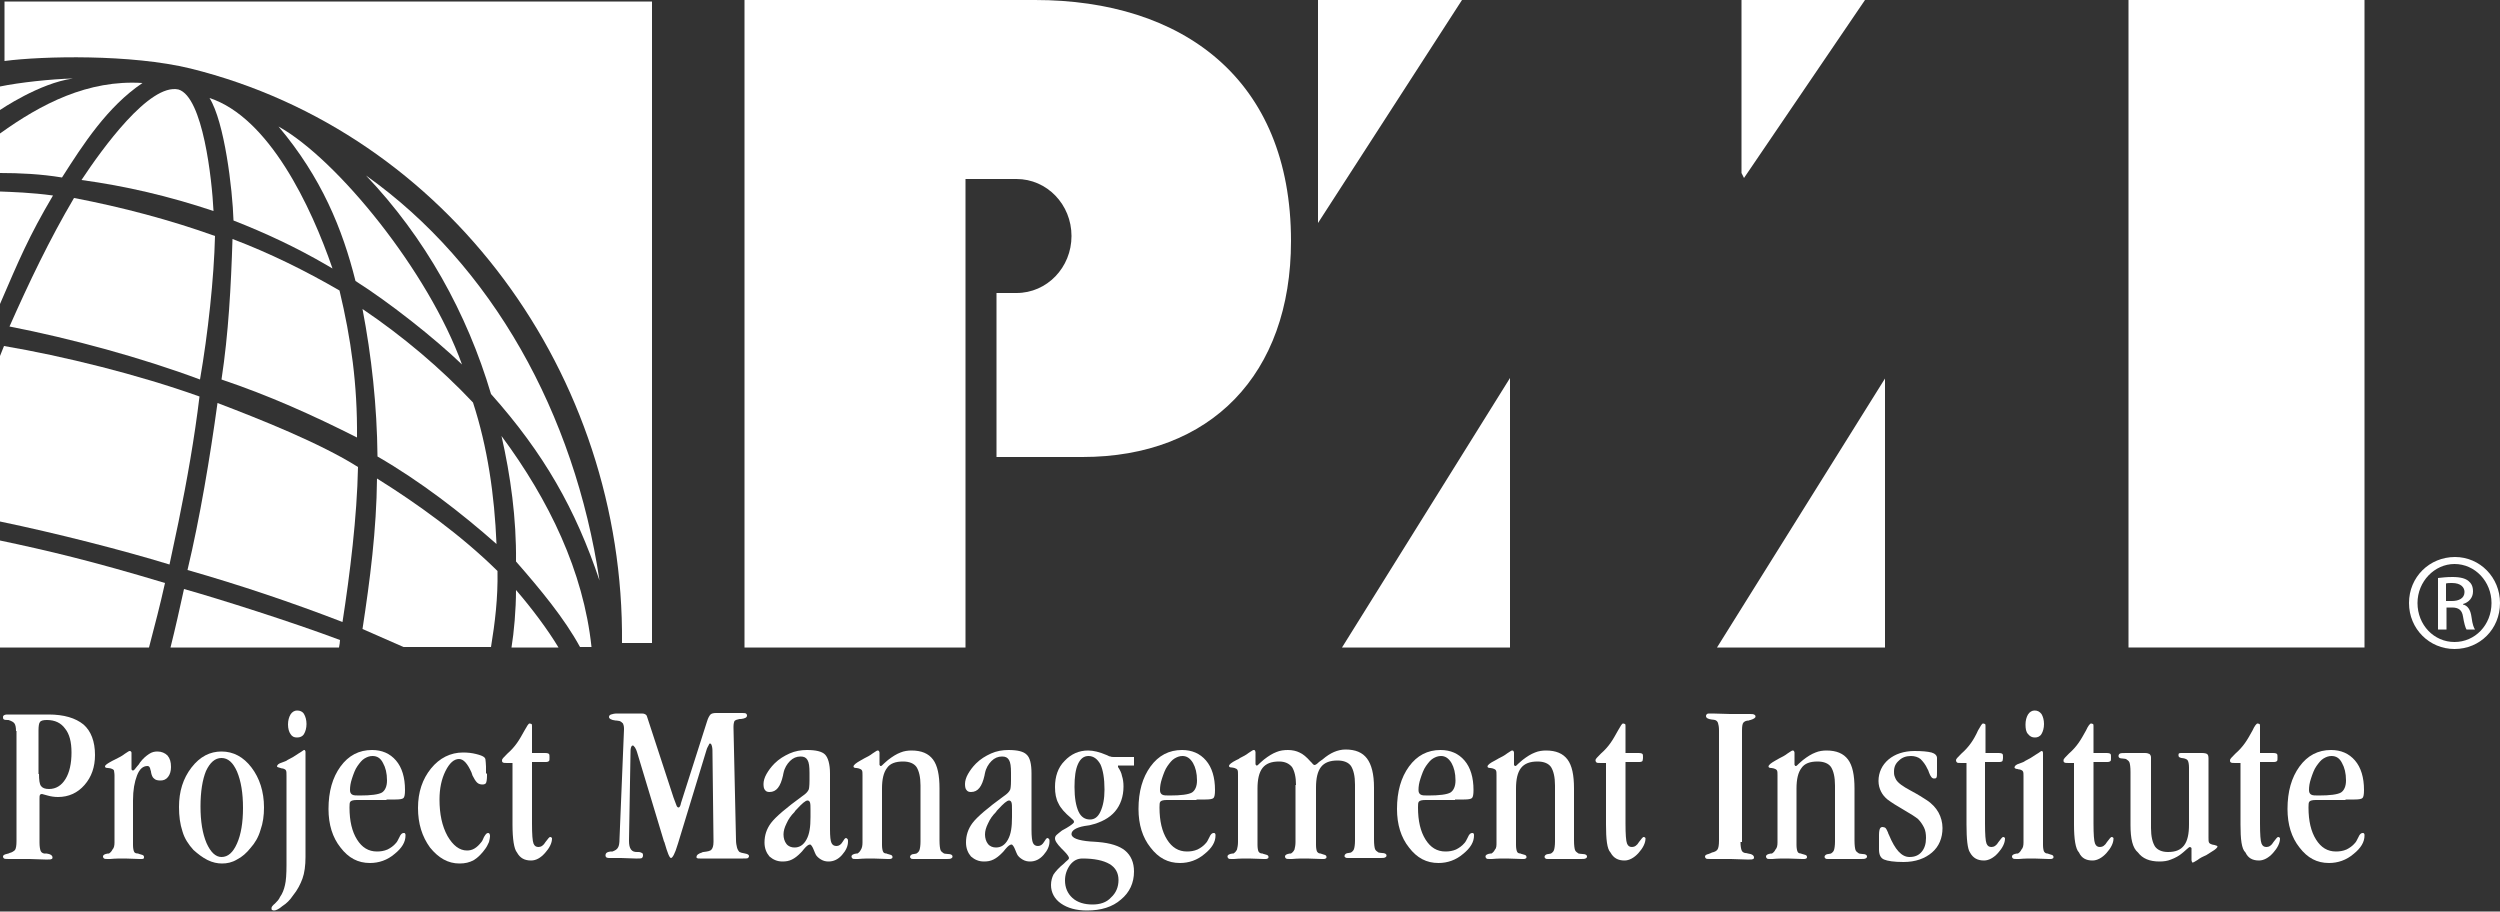
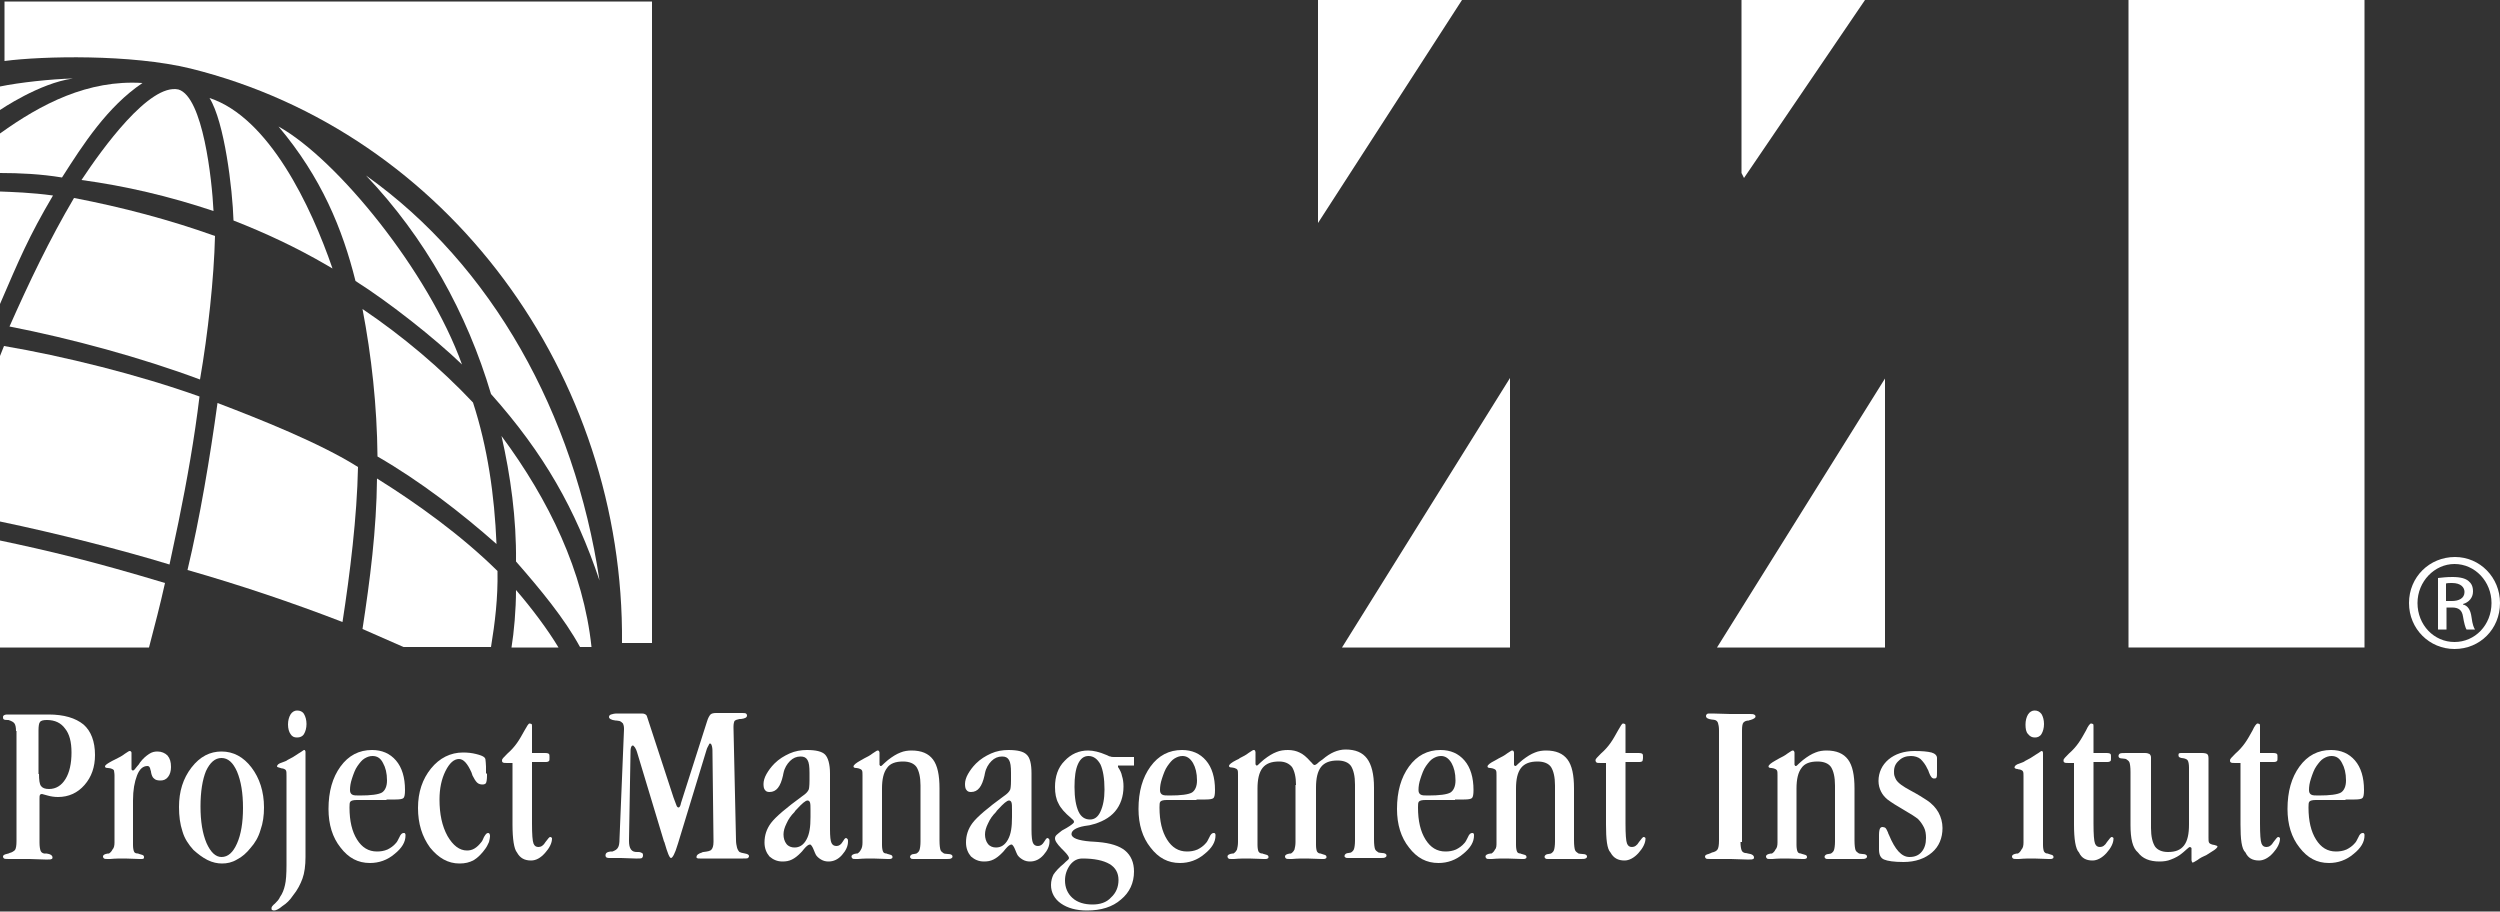
<svg xmlns="http://www.w3.org/2000/svg" version="1.1" id="Layer_1" x="0px" y="0px" viewBox="0 0 500 182.3" enable-background="new 0 0 500 182.3" xml:space="preserve">
  <rect x="0" y="0" width="500" height="182.3" fill="#333333" stroke="none" />
  <g>
    <polygon fill="#FFFFFF" points="348.8,35.6 348.3,34.6 348.3,0 373,0  " />
    <rect x="425.7" y="0" fill="#FFFFFF" width="47.2" height="129.5" />
    <polygon fill="#FFFFFF" points="263.6,44.6 263.6,0 292.4,0  " />
    <polygon fill="#FFFFFF" points="377,75.7 377,129.5 343.4,129.5  " />
    <g>
-       <path fill="#FFFFFF" d="M199.3,58.5v32.9h17.2c25.6,0,41.7-16.5,41.7-43.2C258.2,15.7,236.4,0,207,0h-58.1v129.5h44.2V35.8l10.2,0    c6.1,0,11,5.1,11,11.4c0,6.3-4.9,11.4-11,11.4H199.3z" />
      <polygon fill="#FFFFFF" points="302,75.6 302,129.5 268.4,129.5   " />
      <path fill="#FFFFFF" d="M0,17.3c3.8-0.8,10.3-1.5,14.6-1.6C7.9,16.6,0,22,0,22V17.3z" />
      <path fill="#FFFFFF" d="M0,26.7c8.2-5.9,17.6-10.8,28.5-10.1c-7,4.7-11.9,12.3-16.1,18.9C8.2,34.8,3.9,34.6,0,34.6V26.7z" />
      <path fill="#FFFFFF" d="M35.7,17.9c4.9,1.5,6.7,18,7,24.3c-9-3-17.6-5-26.4-6.2C20.4,29.8,29.9,16.6,35.7,17.9" />
      <path fill="#FFFFFF" d="M46.7,44.1c-0.2-6.3-1.8-19.7-4.8-24.5c11.9,3.9,20.3,21.6,24.6,34.1L65.3,53    C59.3,49.5,53.1,46.6,46.7,44.1" />
      <path fill="#FFFFFF" d="M71.1,56.2c6.8,4.3,15.9,11.5,21.3,16.7c-6.7-18.6-25-41.1-36.7-47.6C64.3,35.5,68.5,45.8,71.1,56.2" />
      <path fill="#FFFFFF" d="M119.9,116.1c-5-33.4-21.5-63.1-46.7-81c11.8,12.4,20.2,27.5,25,43.7C108.8,90.7,115.1,101.8,119.9,116.1" />
      <path fill="#FFFFFF" d="M10.6,39.1C5.7,47.4,3.8,52,0,60.8V38.3C2.4,38.4,6.2,38.5,10.6,39.1" />
      <path fill="#FFFFFF" d="M1.9,65.3c3.9-8.8,8-17.4,12.9-25.7c9.5,1.8,19.3,4.4,28.2,7.6c-0.2,8.4-1.4,19.5-3,28.7    C28.2,71.5,14.2,67.7,1.9,65.3" />
-       <path fill="#FFFFFF" d="M67.9,58.1c2.3,9.6,3.6,18.8,3.5,29.4c-8.9-4.5-17.6-8.4-27.1-11.6c1.4-9.2,1.9-18.6,2.2-28.1    C53.9,50.6,61,54.1,67.9,58.1" />
      <path fill="#FFFFFF" d="M94.6,80.5c2.9,8.9,4.3,18.5,4.7,28.3c-7-6.2-15.3-12.6-23.8-17.5c-0.1-10.2-1.2-20.1-3-29.5    C80.5,67.2,88.1,73.6,94.6,80.5" />
      <path fill="#FFFFFF" d="M0,71.2v33.1c11.5,2.4,24.4,5.7,33.9,8.6l1.8-8.5c1.7-8.3,3.2-16.8,4.2-25.1c-12.3-4.4-27.3-8.1-39.1-10.1    L0,71.2z" />
      <path fill="#FFFFFF" d="M43.5,80.6c8.4,3.2,20.5,8,28.1,12.8c-0.2,10-1.6,21.3-3.1,31c-10.1-3.9-20.5-7.4-31-10.4    C40,103.5,42,91.5,43.5,80.6" />
      <path fill="#FFFFFF" d="M100.3,87.2c9.5,12.8,16.4,27.1,18,42.2H116c-3.1-5.7-7.9-11.5-12.8-17.1    C103.3,103.7,102.1,95.1,100.3,87.2" />
      <path fill="#FFFFFF" d="M99.5,114.2c0.1,5.4-0.5,10.3-1.3,15.2H80.7l-8.2-3.6c1.5-9.8,2.8-19.8,2.9-30.1    C83.4,100.7,92.2,107,99.5,114.2" />
      <path fill="#FFFFFF" d="M33,116.6c-1,4.5-2,8.3-3.2,12.9H0v-21.4C9.5,110.1,18.4,112.2,33,116.6" />
-       <path fill="#FFFFFF" d="M68,128c0,0.4-0.1,1-0.2,1.5H34.1c1-4,1.8-7.6,2.7-11.7C43.9,119.8,58.4,124.4,68,128" />
      <path fill="#FFFFFF" d="M111.7,129.5h-9.4c0.5-3.1,0.9-7.5,0.9-11.5C106.4,121.7,109.6,126,111.7,129.5" />
      <path fill="#FFFFFF" d="M38.1,13.7c51.6,12.8,86.8,61.4,86.3,114.9h6l0-128.3H0.9v11.9C8.5,11.2,26.2,10.8,38.1,13.7" />
      <path fill="#FFFFFF" d="M491,111.4c5,0,9,4.1,9,9.2c0,5.2-4,9.2-9.1,9.2c-5,0-9.1-4-9.1-9.2C481.8,115.4,485.9,111.4,491,111.4    L491,111.4z M490.9,112.8c-4,0-7.4,3.5-7.4,7.8c0,4.4,3.3,7.8,7.4,7.8c4.1,0,7.4-3.4,7.4-7.8C498.3,116.3,495,112.8,490.9,112.8    L490.9,112.8z M489.2,125.9h-1.6v-10.3c0.9-0.1,1.7-0.2,2.9-0.2c1.6,0,2.6,0.3,3.2,0.8c0.6,0.5,0.9,1.1,0.9,2.1    c0,1.3-0.9,2.2-2,2.5v0.1c0.9,0.2,1.5,1,1.7,2.5c0.2,1.6,0.5,2.2,0.7,2.5h-1.7c-0.2-0.3-0.5-1.3-0.7-2.6c-0.2-1.3-0.9-1.8-2.2-1.8    h-1.1V125.9z M489.2,120.2h1.2c1.3,0,2.5-0.5,2.5-1.8c0-0.9-0.7-1.8-2.5-1.8c-0.5,0-0.9,0-1.2,0.1V120.2z" />
      <path fill="#FFFFFF" d="M3.2,146.2c0-0.7-0.1-1.2-0.3-1.5c-0.2-0.3-0.6-0.5-1.2-0.7c-0.4,0-0.7,0-0.9-0.1    c-0.2-0.1-0.2-0.3-0.2-0.5c0-0.2,0.1-0.3,0.3-0.4c0.2-0.1,0.5-0.1,0.8-0.1c0.1,0,0.5,0,0.9,0c0.5,0,0.8,0,1.1,0c0.2,0,0.9,0,2.3,0    c1.3,0,2.6,0,3.7,0c3.1,0,5.4,0.7,7,2c1.5,1.3,2.3,3.4,2.3,6.1c0,2.4-0.7,4.4-2.1,6c-1.4,1.6-3.2,2.4-5.3,2.4    c-0.7,0-1.4-0.1-2.1-0.3c-0.7-0.2-1.1-0.3-1.1-0.3c-0.2,0-0.4,0.1-0.4,0.2c-0.1,0.1-0.1,0.4-0.1,0.8v0.3v8.4    c0,0.8,0.1,1.3,0.2,1.6c0.1,0.3,0.3,0.5,0.7,0.6c0.1,0,0.3,0,0.5,0c0.8,0.1,1.2,0.4,1.2,0.8c0,0.2-0.1,0.3-0.2,0.3    c-0.1,0.1-0.4,0.1-0.7,0.1c-0.1,0-0.3,0-0.6,0c-1.1,0-2.1-0.1-3.1-0.1c-0.7,0-1.5,0-2.4,0c-0.9,0-1.5,0-1.6,0    c-0.6,0-0.9,0-1.1-0.1c-0.1-0.1-0.2-0.2-0.2-0.4c0-0.2,0.2-0.4,0.7-0.5c0.3-0.1,0.5-0.1,0.6-0.2c0.5-0.1,0.9-0.4,1.1-0.6    c0.2-0.3,0.3-0.9,0.3-1.8V146.2z M7.8,154.8c0,1.2,0.1,2,0.4,2.4c0.3,0.4,0.8,0.6,1.6,0.6c1.4,0,2.5-0.7,3.3-2    c0.8-1.3,1.2-3.1,1.2-5.3c0-2.1-0.4-3.7-1.3-4.8c-0.8-1.1-2-1.7-3.6-1.7c-0.7,0-1.2,0.1-1.4,0.4c-0.2,0.2-0.3,0.8-0.3,1.7V154.8z" />
      <path fill="#FFFFFF" d="M22.9,168.5v-13.4c0-0.5-0.1-0.8-0.1-1c-0.1-0.2-0.3-0.3-0.6-0.4c-0.1,0-0.3-0.1-0.6-0.1    c-0.4,0-0.6-0.1-0.6-0.3c0-0.3,0.5-0.6,1.4-1.1c0.4-0.2,0.6-0.3,0.8-0.4c0.6-0.3,1.2-0.6,1.7-1c0.6-0.4,0.9-0.6,1-0.6    c0.1,0,0.2,0,0.3,0.1s0.1,0.2,0.1,0.3v3.2c0,0.1,0,0.1,0.1,0.2c0.1,0.1,0.1,0.1,0.2,0.1c0.2,0,0.4-0.3,0.8-0.8    c0.3-0.3,0.5-0.6,0.6-0.8c0.6-0.8,1.2-1.3,1.8-1.7c0.6-0.4,1.1-0.5,1.7-0.5c0.8,0,1.5,0.3,2,0.8c0.5,0.6,0.7,1.3,0.7,2.3    c0,0.8-0.2,1.5-0.6,2c-0.4,0.5-0.9,0.7-1.5,0.7c-0.6,0-1-0.1-1.3-0.4c-0.3-0.2-0.5-0.7-0.6-1.3c0-0.1,0-0.2-0.1-0.4    c-0.1-0.6-0.3-0.8-0.6-0.8c-0.9,0-1.6,0.6-2.1,1.9c-0.5,1.3-0.8,2.9-0.8,5v8.9c0,0.6,0.1,1.1,0.2,1.3c0.1,0.3,0.4,0.4,0.8,0.4    c0.2,0.1,0.3,0.1,0.6,0.2c0.4,0.1,0.6,0.2,0.6,0.5c0,0.2,0,0.3-0.1,0.3c-0.1,0.1-0.2,0.1-0.5,0.1c0,0-0.1,0-0.3,0    c-0.9,0-1.9-0.1-2.9-0.1c-1,0-2,0-3,0.1c-0.2,0-0.3,0-0.4,0c-0.4,0-0.6,0-0.8-0.1c-0.1-0.1-0.2-0.2-0.2-0.4c0-0.3,0.3-0.5,1-0.6    c0.1,0,0.2,0,0.2,0c0.3-0.2,0.5-0.4,0.7-0.8C22.8,169.6,22.9,169.1,22.9,168.5" />
      <path fill="#FFFFFF" d="M35.8,161.4c0-3.1,0.8-5.7,2.5-7.9c1.7-2.2,3.7-3.2,6-3.2c2.4,0,4.4,1.1,6,3.2c1.6,2.1,2.5,4.8,2.5,8    c0,1.6-0.2,3.1-0.7,4.5c-0.4,1.4-1.1,2.6-2,3.6c-0.8,1-1.7,1.8-2.7,2.3c-1,0.6-2,0.8-3,0.8c-0.9,0-1.9-0.2-2.9-0.7    c-1-0.5-1.9-1.2-2.8-2c-1-1.1-1.8-2.3-2.2-3.7C36,164.8,35.8,163.2,35.8,161.4 M44.3,171.4c1.3,0,2.3-0.9,3.1-2.7    c0.8-1.8,1.2-4.2,1.2-7.1c0-3-0.4-5.4-1.2-7.3c-0.8-1.8-1.8-2.7-3.1-2.7c-1.3,0-2.3,0.9-3.1,2.6c-0.7,1.7-1.1,4.1-1.1,7.1    c0,3,0.4,5.4,1.2,7.3C42.1,170.4,43.1,171.4,44.3,171.4" />
      <path fill="#FFFFFF" d="M61.1,170.5v0.9c0,1.7-0.2,3.2-0.6,4.3c-0.4,1.1-1,2.3-1.9,3.4c-0.6,0.9-1.3,1.6-2.1,2.1    c-0.7,0.6-1.3,0.9-1.7,0.9c-0.2,0-0.3-0.1-0.4-0.1c-0.1-0.1-0.1-0.2-0.1-0.4c0-0.2,0.2-0.5,0.7-0.9c0.4-0.4,0.8-0.8,1-1.3    c0.5-0.7,0.8-1.5,1-2.4c0.2-0.8,0.3-2.2,0.3-4v-17.8c0-0.6,0-0.9-0.1-1.1c-0.1-0.2-0.3-0.3-0.6-0.4c-0.1,0-0.3,0-0.5-0.1    c-0.4-0.1-0.7-0.2-0.7-0.3c0-0.3,0.3-0.6,1-0.8c0.5-0.2,0.9-0.3,1.1-0.5c0.8-0.4,1.5-0.8,2.2-1.3c0.7-0.4,1-0.7,1.1-0.7    c0.1,0,0.2,0,0.2,0.1c0.1,0.1,0.1,0.2,0.1,0.4V170.5z M57.6,144.9c0-0.8,0.2-1.5,0.5-2s0.8-0.8,1.3-0.8c0.6,0,1.1,0.2,1.4,0.7    c0.3,0.5,0.5,1.2,0.5,2c0,0.8-0.2,1.5-0.5,2c-0.3,0.5-0.8,0.7-1.4,0.7c-0.6,0-1-0.2-1.3-0.7C57.8,146.4,57.6,145.7,57.6,144.9" />
      <path fill="#FFFFFF" d="M77.3,160h-5.9c-0.7,0-1.1,0.1-1.3,0.3c-0.2,0.2-0.2,0.6-0.2,1.2c0,2.7,0.5,4.8,1.5,6.4    c1,1.6,2.3,2.4,4,2.4c0.7,0,1.4-0.1,2.1-0.4c0.6-0.3,1.2-0.7,1.7-1.3c0.2-0.2,0.4-0.6,0.7-1.2c0.2-0.5,0.5-0.8,0.8-0.8    c0.2,0,0.3,0,0.3,0.1c0.1,0.1,0.1,0.2,0.1,0.4c0,1.3-0.7,2.5-2.2,3.7c-1.4,1.2-3.1,1.8-4.9,1.8c-2.4,0-4.3-1-5.9-3.1    c-1.6-2-2.4-4.6-2.4-7.7c0-3.5,0.8-6.3,2.4-8.5c1.6-2.2,3.7-3.3,6.3-3.3c2,0,3.6,0.7,4.8,2.1c1.2,1.4,1.8,3.4,1.8,5.9    c0,0.9-0.1,1.4-0.3,1.6c-0.2,0.2-0.7,0.3-1.6,0.3H77.3z M74.5,151.2c-0.6,0-1.1,0.2-1.6,0.5c-0.5,0.3-0.9,0.8-1.4,1.5    c-0.5,0.7-0.8,1.6-1.1,2.5c-0.3,0.9-0.4,1.6-0.4,2.3c0,0.4,0.1,0.7,0.4,0.9c0.3,0.2,0.8,0.2,1.5,0.2c2.3,0,3.8-0.2,4.5-0.6    c0.6-0.4,1-1.2,1-2.4c0-1.5-0.3-2.6-0.8-3.5C76.1,151.6,75.4,151.2,74.5,151.2" />
      <path fill="#FFFFFF" d="M97.4,154.7v0.4c0,0.8-0.1,1.3-0.2,1.5c-0.1,0.2-0.4,0.3-0.7,0.3c-0.4,0-0.8-0.1-1.1-0.4    c-0.3-0.3-0.6-0.8-0.9-1.4c-0.1-0.2-0.1-0.4-0.2-0.6c-0.8-1.8-1.6-2.7-2.5-2.7c-1,0-1.9,0.8-2.7,2.4c-0.8,1.6-1.2,3.5-1.2,5.7    c0,2.9,0.5,5.3,1.6,7.3c1.1,1.9,2.4,2.9,3.9,2.9c0.5,0,1-0.1,1.5-0.4c0.5-0.3,0.9-0.7,1.3-1.2c0.2-0.2,0.4-0.6,0.6-1.1    c0.3-0.5,0.5-0.8,0.8-0.8c0.2,0,0.3,0.1,0.3,0.2c0.1,0.1,0.1,0.3,0.1,0.5c0,0.3-0.1,0.6-0.2,1.1c-0.2,0.4-0.4,0.9-0.7,1.3    c-0.7,1-1.5,1.8-2.3,2.3c-0.9,0.5-1.8,0.7-2.9,0.7c-2.3,0-4.2-1.1-5.9-3.2c-1.6-2.2-2.4-4.8-2.4-7.9c0-3.2,0.9-5.8,2.6-7.9    c1.7-2.1,3.9-3.2,6.4-3.2c1,0,1.8,0.1,2.6,0.3c0.8,0.2,1.4,0.4,1.7,0.7c0.1,0.1,0.2,0.3,0.2,0.5c0,0.2,0.1,0.7,0.1,1.3V154.7z" />
      <path fill="#FFFFFF" d="M102.5,164.9v-12.3h-0.9c-0.5,0-0.9,0-1-0.1c-0.2-0.1-0.2-0.2-0.2-0.5c0-0.2,0.4-0.6,1.1-1.3    c0.8-0.7,1.4-1.4,1.9-2.1c0.5-0.7,1-1.6,1.5-2.5c0.5-0.9,0.8-1.4,1-1.4c0.2,0,0.3,0.1,0.4,0.1c0.1,0.1,0.1,0.2,0.1,0.5v0.3v5h2.6    c0.5,0,0.7,0.1,0.8,0.2c0.1,0.1,0.1,0.4,0.1,0.7c0,0.4,0,0.6-0.1,0.7c-0.1,0.1-0.3,0.2-0.6,0.2h-2.8v12.3c0,2.2,0.1,3.5,0.3,4    c0.2,0.5,0.5,0.7,1,0.7c0.5,0,1-0.3,1.4-1c0.5-0.7,0.8-1,0.9-1c0.1,0,0.2,0,0.3,0.1c0.1,0.1,0.1,0.1,0.1,0.2    c0,0.9-0.5,1.9-1.4,2.9c-0.9,1-1.8,1.5-2.8,1.5c-1.3,0-2.2-0.5-2.8-1.6C102.8,169.8,102.5,167.8,102.5,164.9" />
      <path fill="#FFFFFF" d="M124.8,145.9v-0.2c0-0.4-0.1-0.8-0.2-1c-0.2-0.2-0.4-0.4-0.7-0.5c-0.2,0-0.4-0.1-0.8-0.1    c-0.9-0.1-1.3-0.4-1.3-0.7c0-0.2,0.1-0.4,0.4-0.5c0.3-0.1,0.7-0.2,1.2-0.2h2h3c0.5,0,0.9,0.2,1,0.6v0l5.3,16.2    c0.3,0.8,0.5,1.3,0.6,1.6c0.1,0.3,0.3,0.4,0.4,0.4c0.2,0,0.4-0.3,0.5-0.9l0,0l5.2-16.3c0.2-0.7,0.5-1.2,0.7-1.4    c0.2-0.2,0.6-0.3,1.1-0.3h2h3.1c0.4,0,0.7,0,0.9,0.1c0.1,0.1,0.2,0.2,0.2,0.4c0,0.4-0.4,0.6-1.2,0.7c-0.1,0-0.2,0-0.3,0    c-0.5,0.1-0.8,0.2-1,0.4c-0.1,0.2-0.2,0.6-0.2,1.1v0.3l0.5,22.4c0,0.6,0.1,1.1,0.2,1.5c0.1,0.4,0.3,0.7,0.5,0.9    c0.2,0.1,0.5,0.2,1.1,0.3s0.8,0.3,0.8,0.5c0,0.2-0.1,0.3-0.2,0.4c-0.1,0.1-0.5,0.1-1,0.1c-0.3,0-0.9,0-1.5,0c-0.7,0-1.2,0-1.6,0    c-0.9,0-1.9,0-3.1,0c-1.2,0-1.9,0-2.2,0H140c-0.3,0-0.5,0-0.6-0.1c-0.1,0-0.1-0.1-0.1-0.2c0-0.4,0.4-0.7,1.1-0.9    c0.1-0.1,0.3-0.1,0.3-0.1c0.8-0.1,1.4-0.2,1.6-0.5c0.2-0.2,0.4-0.7,0.4-1.5v-0.3l-0.2-17.1c0-0.8,0-1.3-0.1-1.7    c-0.1-0.4-0.2-0.6-0.4-0.6c-0.1,0-0.2,0.1-0.3,0.4c-0.1,0.2-0.3,0.5-0.4,0.9l-5.7,18.7l-0.1,0.3c-0.5,1.7-1,2.6-1.3,2.6    c-0.3,0-0.7-1-1.3-3.1c0-0.1-0.1-0.2-0.1-0.2l-5.4-17.9c-0.1-0.3-0.2-0.6-0.4-0.9c-0.2-0.2-0.3-0.4-0.4-0.4    c-0.2,0-0.3,0.1-0.4,0.4c-0.1,0.3-0.1,0.7-0.1,1.2l-0.3,17.3v0.2c0,0.7,0.1,1.3,0.4,1.7c0.3,0.4,0.7,0.5,1.2,0.5h0.3    c0.3,0,0.5,0.1,0.7,0.2c0.2,0.1,0.2,0.3,0.2,0.5c0,0.2-0.1,0.4-0.2,0.5c-0.2,0.1-0.5,0.1-0.9,0.1c-0.1,0-0.2,0-0.4,0    c-1,0-2-0.1-2.9-0.1c-0.4,0-0.9,0-1.4,0c-0.5,0-0.8,0-0.9,0c-0.2,0-0.4,0-0.6-0.1c-0.1-0.1-0.2-0.2-0.2-0.4c0-0.5,0.3-0.7,1-0.8    c0.2,0,0.3,0,0.4,0c0.5-0.2,0.9-0.4,1.1-0.8c0.2-0.3,0.3-0.9,0.3-1.7L124.8,145.9z" />
      <path fill="#FFFFFF" d="M161.9,156.1v-1.5c0-1.3-0.1-2.1-0.4-2.6c-0.3-0.5-0.7-0.7-1.4-0.7c-0.8,0-1.5,0.3-2.1,0.9    c-0.6,0.6-1.1,1.4-1.3,2.4c0,0.1-0.1,0.3-0.1,0.5c-0.5,2.2-1.3,3.3-2.7,3.3c-0.4,0-0.7-0.1-0.9-0.4c-0.2-0.2-0.3-0.6-0.3-1.2    c0-0.6,0.2-1.3,0.6-2c0.4-0.7,0.9-1.4,1.6-2.1c0.9-0.9,1.9-1.5,3-2c1.1-0.5,2.3-0.7,3.5-0.7c1.8,0,3,0.3,3.6,0.9s1,1.9,1,3.8v11.2    c0,1.4,0.1,2.3,0.3,2.7c0.2,0.4,0.5,0.6,1,0.6c0.5,0,0.9-0.3,1.2-0.8c0.3-0.5,0.5-0.8,0.7-0.8c0.1,0,0.2,0.1,0.3,0.2    c0.1,0.1,0.1,0.3,0.1,0.5c0,0.9-0.4,1.8-1.2,2.7c-0.8,0.9-1.7,1.3-2.7,1.3c-0.5,0-1-0.1-1.5-0.4c-0.5-0.3-0.8-0.6-1-0.9    c-0.1-0.2-0.3-0.6-0.4-0.9c-0.3-0.8-0.6-1.2-0.8-1.2c-0.3,0-0.7,0.3-1.2,0.9c-0.3,0.4-0.5,0.6-0.7,0.8c-0.6,0.6-1.1,1-1.7,1.3    c-0.6,0.3-1.2,0.4-1.9,0.4c-1.1,0-1.9-0.4-2.6-1c-0.6-0.7-1-1.6-1-2.8c0-1.4,0.4-2.7,1.3-3.9c0.9-1.2,3-3,6.3-5.4    c0.6-0.4,1-0.8,1.2-1.2C161.8,157.9,161.9,157.2,161.9,156.1 M162.1,162.1c0-0.8,0-1.3-0.1-1.6c-0.1-0.3-0.3-0.4-0.5-0.4    c-0.4,0-1.1,0.6-2.2,1.8c-0.2,0.2-0.3,0.3-0.4,0.5c-0.7,0.7-1.2,1.4-1.6,2.3c-0.4,0.8-0.6,1.5-0.6,2.2c0,0.7,0.2,1.4,0.6,1.9    c0.4,0.5,1,0.7,1.6,0.7c1,0,1.8-0.5,2.4-1.6c0.6-1.1,0.8-2.5,0.8-4.5V162.1z" />
      <path fill="#FFFFFF" d="M172.5,168.5v-13.4c0-0.5,0-0.8-0.1-1c-0.1-0.2-0.3-0.3-0.6-0.4c-0.1,0-0.3-0.1-0.5-0.1    c-0.4,0-0.6-0.1-0.6-0.3c0-0.3,0.5-0.7,1.4-1.2c0.3-0.2,0.6-0.3,0.7-0.4c0.6-0.3,1.2-0.6,1.7-1c0.6-0.4,0.9-0.6,1-0.6    c0.1,0,0.2,0,0.3,0.1c0,0.1,0.1,0.2,0.1,0.3v1.8c0,0.1,0,0.3,0,0.4c0,0.1,0,0.2,0,0.2c0,0.1,0,0.1,0.1,0.2c0,0.1,0.1,0.1,0.2,0.1    c0.1,0,0.3-0.2,0.6-0.5c0.3-0.3,0.6-0.5,0.8-0.7c0.9-0.7,1.7-1.2,2.5-1.5c0.7-0.3,1.5-0.4,2.2-0.4c2,0,3.4,0.6,4.3,1.8    c0.9,1.2,1.3,3.1,1.3,5.8v10.4c0,1,0.1,1.6,0.2,1.9c0.1,0.3,0.4,0.5,0.7,0.7c0.1,0,0.4,0.1,0.8,0.1c0.6,0,0.9,0.2,0.9,0.5    c0,0.2-0.1,0.3-0.3,0.4c-0.2,0.1-0.5,0.1-1,0.1h-0.5c-0.2,0-0.6,0-1.1,0c-0.6,0-1,0-1.4,0c-0.3,0-0.6,0-1,0c-0.4,0-0.6,0-0.7,0    c-0.1,0-0.3,0-0.7,0c-0.4,0-0.7,0-1,0c-0.3,0-0.5,0-0.6-0.1c-0.1-0.1-0.2-0.2-0.2-0.3c0-0.3,0.3-0.6,0.8-0.6    c0.2,0,0.4-0.1,0.5-0.1c0.3-0.2,0.5-0.4,0.6-0.7c0.1-0.3,0.2-0.9,0.2-1.7v-11.2c0-1.7-0.3-2.9-0.8-3.7c-0.5-0.7-1.4-1.1-2.7-1.1    c-1.5,0-2.6,0.4-3.2,1.3c-0.7,0.9-1,2.3-1,4.1V169c0,0.6,0.1,1.1,0.2,1.3c0.1,0.3,0.4,0.4,0.7,0.4c0.1,0.1,0.4,0.1,0.6,0.2    c0.4,0.1,0.6,0.2,0.6,0.5c0,0.2-0.1,0.3-0.2,0.3c-0.1,0.1-0.3,0.1-0.5,0.1c0,0-0.1,0-0.3,0c-0.9,0-1.9-0.1-2.9-0.1c-1,0-2,0-3,0.1    c-0.2,0-0.3,0-0.4,0c-0.4,0-0.6,0-0.7-0.1c-0.1-0.1-0.2-0.2-0.2-0.4c0-0.3,0.3-0.5,1-0.6c0.1,0,0.2,0,0.2,0    c0.3-0.2,0.5-0.4,0.7-0.8C172.4,169.6,172.5,169.1,172.5,168.5" />
      <path fill="#FFFFFF" d="M202.2,156.1v-1.5c0-1.3-0.1-2.1-0.4-2.6c-0.3-0.5-0.7-0.7-1.4-0.7c-0.8,0-1.5,0.3-2.1,0.9    c-0.6,0.6-1.1,1.4-1.3,2.4c0,0.1-0.1,0.3-0.1,0.5c-0.5,2.2-1.3,3.3-2.7,3.3c-0.4,0-0.7-0.1-0.9-0.4c-0.2-0.2-0.3-0.6-0.3-1.2    c0-0.6,0.2-1.3,0.6-2c0.4-0.7,0.9-1.4,1.6-2.1c0.9-0.9,1.9-1.5,3-2c1.1-0.5,2.3-0.7,3.5-0.7c1.8,0,3,0.3,3.6,0.9    c0.7,0.6,1,1.9,1,3.8v11.2c0,1.4,0.1,2.3,0.3,2.7c0.2,0.4,0.5,0.6,1,0.6c0.5,0,0.9-0.3,1.2-0.8c0.3-0.5,0.5-0.8,0.7-0.8    c0.1,0,0.2,0.1,0.3,0.2c0.1,0.1,0.1,0.3,0.1,0.5c0,0.9-0.4,1.8-1.2,2.7c-0.8,0.9-1.7,1.3-2.7,1.3c-0.5,0-1-0.1-1.5-0.4    c-0.5-0.3-0.8-0.6-1-0.9c-0.1-0.2-0.3-0.6-0.4-0.9c-0.3-0.8-0.6-1.2-0.8-1.2c-0.3,0-0.7,0.3-1.2,0.9c-0.3,0.4-0.5,0.6-0.7,0.8    c-0.6,0.6-1.1,1-1.7,1.3c-0.6,0.3-1.2,0.4-1.9,0.4c-1.1,0-1.9-0.4-2.6-1c-0.6-0.7-1-1.6-1-2.8c0-1.4,0.4-2.7,1.3-3.9    c0.9-1.2,3-3,6.3-5.4c0.6-0.4,1-0.8,1.2-1.2C202.1,157.9,202.2,157.2,202.2,156.1 M202.4,162.1c0-0.8,0-1.3-0.1-1.6    c-0.1-0.3-0.3-0.4-0.5-0.4c-0.4,0-1.1,0.6-2.2,1.8c-0.2,0.2-0.3,0.3-0.4,0.5c-0.7,0.7-1.2,1.4-1.6,2.3c-0.4,0.8-0.6,1.5-0.6,2.2    c0,0.7,0.2,1.4,0.6,1.9c0.4,0.5,1,0.7,1.6,0.7c1,0,1.8-0.5,2.4-1.6c0.6-1.1,0.8-2.5,0.8-4.5V162.1z" />
      <path fill="#FFFFFF" d="M223.6,153.4c0.4,0.6,0.7,1.2,0.8,1.8c0.2,0.6,0.3,1.3,0.3,2.1c0,2-0.6,3.7-1.7,5    c-1.1,1.3-2.8,2.2-4.9,2.7c-0.3,0.1-0.7,0.1-1.2,0.2c-1.7,0.3-2.6,0.9-2.6,1.6c0,0.8,1.3,1.3,3.8,1.5c0.6,0,1.1,0.1,1.5,0.1    c2.5,0.2,4.3,0.8,5.4,1.7c1.2,1,1.8,2.4,1.8,4.2c0,2.3-0.9,4.2-2.6,5.6c-1.7,1.5-4,2.2-6.8,2.2c-2.2,0-3.9-0.5-5.2-1.4    c-1.3-0.9-2-2.2-2-3.7c0-0.8,0.2-1.5,0.5-2.1c0.4-0.6,1.1-1.4,2.1-2.2c0.1-0.1,0.2-0.2,0.3-0.3c0.5-0.4,0.7-0.6,0.7-0.8    c0-0.2-0.3-0.7-1-1.4c-0.2-0.2-0.4-0.4-0.5-0.5c-0.5-0.5-0.8-0.9-1-1.2c-0.2-0.3-0.3-0.6-0.3-0.8c0-0.3,0.1-0.5,0.3-0.7    c0.2-0.2,0.6-0.5,1.1-0.9c0.2-0.1,0.5-0.3,0.9-0.5c1-0.6,1.5-1,1.5-1.2c0-0.2-0.1-0.4-0.4-0.6c-0.1-0.1-0.1-0.1-0.2-0.2    c-1.2-1-2.1-2-2.5-2.9c-0.5-0.9-0.7-2-0.7-3.3c0-2.1,0.6-3.9,1.9-5.2c1.3-1.4,2.9-2.1,4.7-2.1c1.1,0,2.3,0.3,3.7,0.9    c0.4,0.2,0.6,0.3,0.8,0.3c0.2,0.1,0.4,0.1,0.8,0.1c0.3,0,1,0,2,0h1.9v1.7H223.6z M213,176.1c0,1.4,0.5,2.6,1.5,3.5    c1,0.9,2.4,1.3,4,1.3c1.5,0,2.8-0.4,3.7-1.4c1-0.9,1.5-2.1,1.5-3.5c0-1.4-0.6-2.5-1.8-3.2c-1.2-0.7-3-1.1-5.4-1.1    c-1,0-1.8,0.4-2.5,1.3C213.3,174,213,175,213,176.1 M217.7,151.2c-0.9,0-1.6,0.5-2.1,1.6c-0.5,1.1-0.7,2.6-0.7,4.6    c0,2.2,0.3,3.8,0.8,4.9c0.5,1.1,1.3,1.6,2.3,1.6c0.9,0,1.6-0.5,2.1-1.6c0.5-1.1,0.8-2.5,0.8-4.4c0-2.2-0.3-3.9-0.8-5    C219.5,151.8,218.7,151.2,217.7,151.2" />
      <path fill="#FFFFFF" d="M239.3,160h-5.9c-0.7,0-1.1,0.1-1.3,0.3c-0.2,0.2-0.2,0.6-0.2,1.2c0,2.7,0.5,4.8,1.5,6.4    c1,1.6,2.3,2.4,4,2.4c0.7,0,1.4-0.1,2.1-0.4c0.6-0.3,1.2-0.7,1.7-1.3c0.2-0.2,0.4-0.6,0.7-1.2c0.2-0.5,0.5-0.8,0.8-0.8    c0.1,0,0.3,0,0.3,0.1c0.1,0.1,0.1,0.2,0.1,0.4c0,1.3-0.7,2.5-2.2,3.7c-1.4,1.2-3.1,1.8-4.9,1.8c-2.4,0-4.3-1-5.9-3.1    c-1.6-2-2.4-4.6-2.4-7.7c0-3.5,0.8-6.3,2.4-8.5c1.6-2.2,3.7-3.3,6.3-3.3c2,0,3.6,0.7,4.8,2.1c1.2,1.4,1.8,3.4,1.8,5.9    c0,0.9-0.1,1.4-0.3,1.6c-0.2,0.2-0.7,0.3-1.6,0.3H239.3z M236.5,151.2c-0.6,0-1.1,0.2-1.6,0.5c-0.5,0.3-0.9,0.8-1.4,1.5    c-0.5,0.7-0.8,1.6-1.1,2.5c-0.3,0.9-0.4,1.6-0.4,2.3c0,0.4,0.1,0.7,0.4,0.9c0.3,0.2,0.8,0.2,1.5,0.2c2.3,0,3.8-0.2,4.5-0.6    c0.6-0.4,1-1.2,1-2.4c0-1.5-0.3-2.6-0.8-3.5C238,151.6,237.3,151.2,236.5,151.2" />
      <path fill="#FFFFFF" d="M259.2,157c0-1.6-0.3-2.8-0.8-3.6c-0.6-0.7-1.4-1.1-2.6-1.1c-1.5,0-2.6,0.4-3.3,1.3c-0.7,0.9-1,2.3-1,4.1    V169c0,0.6,0.1,1.1,0.2,1.3c0.2,0.3,0.4,0.4,0.8,0.4c0.1,0.1,0.4,0.1,0.6,0.2c0.4,0.1,0.6,0.2,0.6,0.5c0,0.2-0.1,0.3-0.2,0.3    c-0.1,0.1-0.3,0.1-0.5,0.1c0,0-0.1,0-0.3,0c-0.9,0-1.9-0.1-2.9-0.1c-1,0-2,0-3,0.1c-0.2,0-0.3,0-0.4,0c-0.4,0-0.6,0-0.7-0.1    c-0.1-0.1-0.2-0.2-0.2-0.4c0-0.3,0.3-0.5,1-0.6c0.1,0,0.2,0,0.2,0c0.3-0.2,0.5-0.4,0.7-0.8c0.1-0.4,0.2-0.9,0.2-1.5v-13.4    c0-0.5,0-0.8-0.1-1c-0.1-0.2-0.3-0.3-0.6-0.4c-0.1,0-0.3-0.1-0.5-0.1c-0.4,0-0.6-0.1-0.6-0.3c0-0.3,0.5-0.7,1.5-1.2    c0.3-0.1,0.6-0.3,0.7-0.4c0.6-0.3,1.2-0.6,1.7-1c0.6-0.4,0.9-0.6,1-0.6c0.2,0,0.2,0,0.3,0.1c0,0.1,0.1,0.2,0.1,0.3v1.8    c0,0.1,0,0.3,0,0.4c0,0.1,0,0.2,0,0.2c0,0.1,0,0.1,0.1,0.2c0,0.1,0.1,0.1,0.2,0.1c0.1,0,0.3-0.2,0.6-0.5c0.3-0.3,0.6-0.5,0.8-0.7    c0.9-0.7,1.7-1.2,2.5-1.5c0.7-0.3,1.5-0.4,2.3-0.4c0.9,0,1.7,0.2,2.3,0.5c0.7,0.3,1.4,0.9,2.2,1.8c0,0,0.1,0.1,0.3,0.3    c0.2,0.3,0.4,0.4,0.5,0.4c0.2,0,0.5-0.2,0.9-0.6c0.3-0.2,0.5-0.4,0.7-0.5c0.8-0.7,1.6-1.2,2.3-1.5c0.7-0.3,1.5-0.5,2.3-0.5    c2,0,3.4,0.6,4.3,1.8c0.9,1.2,1.4,3.1,1.4,5.8v10.4c0,1,0.1,1.6,0.2,1.9c0.1,0.3,0.4,0.5,0.7,0.7c0.1,0,0.4,0.1,0.7,0.1    c0.6,0,0.9,0.2,0.9,0.5c0,0.2-0.1,0.3-0.3,0.4c-0.2,0.1-0.5,0.1-1,0.1h-0.5c-0.2,0-0.6,0-1.1,0c-0.6,0-1,0-1.4,0c-0.3,0-0.6,0-1,0    c-0.4,0-0.6,0-0.7,0h-1.6c-0.3,0-0.5,0-0.6-0.1c-0.1-0.1-0.2-0.1-0.2-0.3c0-0.3,0.3-0.6,0.8-0.6c0.2,0,0.4-0.1,0.5-0.1    c0.3-0.2,0.5-0.4,0.6-0.7c0.1-0.3,0.2-0.9,0.2-1.7v-11.2c0-1.7-0.3-2.9-0.8-3.7c-0.5-0.7-1.4-1.1-2.7-1.1c-1.5,0-2.6,0.4-3.3,1.3    c-0.7,0.9-1,2.3-1,4.1V169c0,0.6,0.1,1.1,0.2,1.3c0.2,0.3,0.4,0.4,0.7,0.4c0.2,0.1,0.4,0.1,0.6,0.2c0.4,0.1,0.6,0.2,0.6,0.5    c0,0.2-0.1,0.3-0.2,0.3c-0.1,0.1-0.3,0.1-0.5,0.1c0,0-0.1,0-0.3,0c-0.9,0-1.9-0.1-2.9-0.1c-1,0-2,0-3,0.1c-0.2,0-0.3,0-0.4,0    c-0.4,0-0.6,0-0.8-0.1c-0.1-0.1-0.2-0.2-0.2-0.4c0-0.3,0.3-0.5,1-0.6c0.1,0,0.2,0,0.2,0c0.3-0.2,0.5-0.4,0.7-0.8    c0.1-0.4,0.2-0.9,0.2-1.5V157z" />
      <path fill="#FFFFFF" d="M291,160h-5.9c-0.7,0-1.1,0.1-1.3,0.3c-0.2,0.2-0.2,0.6-0.2,1.2c0,2.7,0.5,4.8,1.5,6.4    c1,1.6,2.3,2.4,4,2.4c0.7,0,1.4-0.1,2.1-0.4c0.6-0.3,1.2-0.7,1.7-1.3c0.2-0.2,0.4-0.6,0.7-1.2c0.2-0.5,0.5-0.8,0.8-0.8    c0.1,0,0.3,0,0.3,0.1c0.1,0.1,0.1,0.2,0.1,0.4c0,1.3-0.7,2.5-2.2,3.7c-1.4,1.2-3.1,1.8-4.9,1.8c-2.4,0-4.3-1-5.9-3.1    c-1.6-2-2.4-4.6-2.4-7.7c0-3.5,0.8-6.3,2.4-8.5c1.6-2.2,3.7-3.3,6.3-3.3c2,0,3.6,0.7,4.8,2.1c1.2,1.4,1.8,3.4,1.8,5.9    c0,0.9-0.1,1.4-0.3,1.6c-0.2,0.2-0.7,0.3-1.6,0.3H291z M288.2,151.2c-0.6,0-1.1,0.2-1.6,0.5c-0.5,0.3-0.9,0.8-1.4,1.5    c-0.5,0.7-0.8,1.6-1.1,2.5c-0.3,0.9-0.4,1.6-0.4,2.3c0,0.4,0.1,0.7,0.4,0.9c0.3,0.2,0.8,0.2,1.5,0.2c2.3,0,3.8-0.2,4.5-0.6    c0.6-0.4,1-1.2,1-2.4c0-1.5-0.3-2.6-0.8-3.5C289.7,151.6,289,151.2,288.2,151.2" />
      <path fill="#FFFFFF" d="M299.3,168.5v-13.4c0-0.5,0-0.8-0.1-1c-0.1-0.2-0.3-0.3-0.6-0.4c-0.1,0-0.3-0.1-0.5-0.1    c-0.4,0-0.6-0.1-0.6-0.3c0-0.3,0.5-0.7,1.5-1.2c0.3-0.2,0.6-0.3,0.7-0.4c0.6-0.3,1.2-0.6,1.7-1c0.6-0.4,0.9-0.6,1-0.6    c0.1,0,0.2,0,0.3,0.1c0,0.1,0.1,0.2,0.1,0.3v1.8c0,0.1,0,0.3,0,0.4c0,0.1,0,0.2,0,0.2c0,0.1,0,0.1,0.1,0.2c0,0.1,0.1,0.1,0.2,0.1    c0.1,0,0.3-0.2,0.6-0.5c0.3-0.3,0.6-0.5,0.8-0.7c0.9-0.7,1.7-1.2,2.5-1.5c0.7-0.3,1.5-0.4,2.2-0.4c2,0,3.4,0.6,4.3,1.8    c0.9,1.2,1.3,3.1,1.3,5.8v10.4c0,1,0.1,1.6,0.2,1.9c0.1,0.3,0.4,0.5,0.7,0.7c0.1,0,0.4,0.1,0.8,0.1c0.6,0,0.9,0.2,0.9,0.5    c0,0.2-0.1,0.3-0.3,0.4c-0.2,0.1-0.5,0.1-1,0.1h-0.5c-0.2,0-0.6,0-1.1,0c-0.6,0-1,0-1.4,0c-0.3,0-0.6,0-1,0c-0.4,0-0.6,0-0.7,0    c-0.1,0-0.3,0-0.7,0c-0.4,0-0.7,0-1,0c-0.3,0-0.5,0-0.6-0.1c-0.1-0.1-0.2-0.2-0.2-0.3c0-0.3,0.3-0.6,0.8-0.6    c0.2,0,0.4-0.1,0.5-0.1c0.3-0.2,0.5-0.4,0.6-0.7c0.1-0.3,0.2-0.9,0.2-1.7v-11.2c0-1.7-0.3-2.9-0.8-3.7c-0.5-0.7-1.4-1.1-2.7-1.1    c-1.5,0-2.6,0.4-3.3,1.3c-0.7,0.9-1,2.3-1,4.1V169c0,0.6,0.1,1.1,0.2,1.3c0.1,0.3,0.4,0.4,0.7,0.4c0.1,0.1,0.4,0.1,0.6,0.2    c0.4,0.1,0.6,0.2,0.6,0.5c0,0.2-0.1,0.3-0.2,0.3c-0.1,0.1-0.3,0.1-0.5,0.1c0,0-0.1,0-0.3,0c-0.9,0-1.9-0.1-2.9-0.1c-1,0-2,0-3,0.1    c-0.2,0-0.3,0-0.4,0c-0.4,0-0.6,0-0.7-0.1c-0.1-0.1-0.2-0.2-0.2-0.4c0-0.3,0.3-0.5,1-0.6c0.1,0,0.2,0,0.2,0    c0.3-0.2,0.5-0.4,0.7-0.8C299.3,169.6,299.3,169.1,299.3,168.5" />
      <path fill="#FFFFFF" d="M321.2,164.9v-12.3h-0.9c-0.5,0-0.9,0-1-0.1c-0.1-0.1-0.2-0.2-0.2-0.5c0-0.2,0.4-0.6,1.1-1.3    c0.8-0.7,1.4-1.4,1.9-2.1c0.5-0.7,1-1.6,1.5-2.5c0.5-0.9,0.8-1.4,1-1.4c0.2,0,0.3,0.1,0.4,0.1c0.1,0.1,0.1,0.2,0.1,0.5v0.3v5h2.6    c0.5,0,0.7,0.1,0.8,0.2c0.1,0.1,0.1,0.4,0.1,0.7c0,0.4-0.1,0.6-0.1,0.7c-0.1,0.1-0.3,0.2-0.6,0.2h-2.8v12.3c0,2.2,0.1,3.5,0.3,4    c0.2,0.5,0.5,0.7,1,0.7c0.5,0,1-0.3,1.4-1c0.5-0.7,0.8-1,0.9-1c0.1,0,0.2,0,0.3,0.1c0.1,0.1,0.1,0.1,0.1,0.2    c0,0.9-0.5,1.9-1.4,2.9c-0.9,1-1.9,1.5-2.8,1.5c-1.3,0-2.2-0.5-2.8-1.6C321.4,169.8,321.2,167.8,321.2,164.9" />
      <path fill="#FFFFFF" d="M348.1,168.4c0,0.8,0.1,1.3,0.2,1.6c0.1,0.3,0.3,0.5,0.7,0.6c0.1,0,0.3,0,0.6,0.1c0.8,0.1,1.2,0.4,1.2,0.8    c0,0.2-0.1,0.3-0.2,0.3c-0.1,0.1-0.4,0.1-0.7,0.1c-0.1,0-0.3,0-0.6,0c-1.1,0-2.1-0.1-3.1-0.1c-0.7,0-1.4,0-2.3,0    c-0.9,0-1.4,0-1.6,0c-0.6,0-1,0-1.1-0.1c-0.1-0.1-0.2-0.2-0.2-0.4c0-0.2,0.2-0.4,0.7-0.5c0.3-0.1,0.5-0.2,0.7-0.3    c0.5-0.1,0.9-0.3,1.1-0.6c0.2-0.3,0.3-0.9,0.3-1.8v-22c0-0.7-0.1-1.2-0.2-1.5c-0.1-0.3-0.3-0.5-0.6-0.6c-0.1,0-0.4-0.1-0.7-0.1    c-0.7-0.1-1.1-0.3-1.1-0.7c0-0.2,0.1-0.3,0.2-0.4c0.1-0.1,0.4-0.1,0.7-0.1c0,0,0.2,0,0.4,0c1.2,0,2.3,0.1,3.5,0.1c0.5,0,1.1,0,2,0    c0.9,0,1.5,0,1.9,0c0.4,0,0.7,0,0.9,0.1c0.2,0.1,0.3,0.2,0.3,0.4c0,0.3-0.4,0.5-1,0.7c-0.2,0-0.3,0.1-0.3,0.1    c-0.6,0-0.9,0.2-1.1,0.4c-0.2,0.2-0.3,0.7-0.3,1.6V168.4z" />
      <path fill="#FFFFFF" d="M355.5,168.5v-13.4c0-0.5,0-0.8-0.1-1c-0.1-0.2-0.3-0.3-0.6-0.4c-0.1,0-0.3-0.1-0.5-0.1    c-0.4,0-0.6-0.1-0.6-0.3c0-0.3,0.5-0.7,1.4-1.2c0.3-0.2,0.6-0.3,0.7-0.4c0.6-0.3,1.2-0.6,1.7-1c0.6-0.4,0.9-0.6,1-0.6    c0.1,0,0.2,0,0.3,0.1c0,0.1,0.1,0.2,0.1,0.3v1.8c0,0.1,0,0.3,0,0.4c0,0.1,0,0.2,0,0.2c0,0.1,0,0.1,0.1,0.2c0,0.1,0.1,0.1,0.2,0.1    c0.1,0,0.3-0.2,0.6-0.5c0.3-0.3,0.6-0.5,0.8-0.7c0.9-0.7,1.7-1.2,2.5-1.5c0.7-0.3,1.5-0.4,2.2-0.4c2,0,3.4,0.6,4.3,1.8    s1.3,3.1,1.3,5.8v10.4c0,1,0.1,1.6,0.2,1.9c0.1,0.3,0.4,0.5,0.7,0.7c0.1,0,0.4,0.1,0.7,0.1c0.6,0,0.9,0.2,0.9,0.5    c0,0.2-0.1,0.3-0.3,0.4c-0.2,0.1-0.5,0.1-1,0.1h-0.5c-0.2,0-0.6,0-1.1,0c-0.6,0-1,0-1.4,0c-0.3,0-0.6,0-1,0c-0.4,0-0.6,0-0.7,0    c-0.1,0-0.3,0-0.7,0c-0.4,0-0.7,0-1,0c-0.3,0-0.5,0-0.6-0.1c-0.1-0.1-0.2-0.2-0.2-0.3c0-0.3,0.3-0.6,0.8-0.6    c0.2,0,0.4-0.1,0.5-0.1c0.3-0.2,0.5-0.4,0.6-0.7c0.1-0.3,0.2-0.9,0.2-1.7v-11.2c0-1.7-0.3-2.9-0.8-3.7c-0.5-0.7-1.4-1.1-2.7-1.1    c-1.5,0-2.6,0.4-3.2,1.3c-0.7,0.9-1,2.3-1,4.1V169c0,0.6,0.1,1.1,0.2,1.3c0.1,0.3,0.4,0.4,0.7,0.4c0.1,0.1,0.4,0.1,0.6,0.2    c0.4,0.1,0.6,0.2,0.6,0.5c0,0.2-0.1,0.3-0.2,0.3c-0.1,0.1-0.3,0.1-0.5,0.1c0,0-0.1,0-0.3,0c-0.9,0-1.9-0.1-2.9-0.1c-1,0-2,0-3,0.1    c-0.2,0-0.3,0-0.4,0c-0.4,0-0.6,0-0.7-0.1c-0.1-0.1-0.2-0.2-0.2-0.4c0-0.3,0.3-0.5,1-0.6c0.1,0,0.2,0,0.2,0    c0.3-0.2,0.5-0.4,0.7-0.8C355.4,169.6,355.5,169.1,355.5,168.5" />
      <path fill="#FFFFFF" d="M387.4,153.8v0.5c0,0.6,0,1-0.1,1.2c-0.1,0.2-0.3,0.2-0.5,0.2c-0.4,0-0.7-0.4-1-1.2    c-0.1-0.3-0.2-0.6-0.3-0.7c-0.4-0.9-0.9-1.5-1.4-2c-0.5-0.4-1.2-0.6-1.9-0.6c-1,0-1.8,0.3-2.4,0.9c-0.7,0.6-1,1.3-1,2.2    c0,0.3,0,0.6,0.1,0.9c0.1,0.3,0.2,0.5,0.3,0.7c0.4,0.7,1.4,1.4,2.9,2.2c1.5,0.8,2.6,1.5,3.2,1.9c1.1,0.7,1.9,1.6,2.4,2.5    c0.5,0.9,0.8,2,0.8,3.1c0,2-0.7,3.7-2.1,4.9c-1.4,1.2-3.3,1.9-5.7,1.9c-1.9,0-3.2-0.2-3.9-0.5c-0.7-0.3-1-1-1-2V167    c0-0.7,0.1-1.1,0.2-1.3c0.1-0.2,0.3-0.3,0.5-0.3s0.5,0.1,0.6,0.2c0.2,0.2,0.3,0.5,0.5,0.9c0,0.1,0.1,0.3,0.2,0.5    c1.2,2.9,2.5,4.4,4.1,4.4c1,0,1.8-0.3,2.4-1c0.6-0.7,0.9-1.6,0.9-2.8c0-0.8-0.1-1.5-0.4-2.1c-0.3-0.6-0.7-1.2-1.2-1.7    c-0.5-0.4-1.4-1-2.8-1.8c-1.4-0.8-2.5-1.5-3.3-2.1c-0.6-0.5-1-1-1.3-1.6c-0.3-0.6-0.5-1.3-0.5-2.1c0-1.7,0.7-3.2,2-4.3    s3.1-1.7,5.2-1.7c1.5,0,2.6,0.1,3.4,0.3c0.7,0.2,1.1,0.6,1.1,1.1v0.9V153.8z" />
-       <path fill="#FFFFFF" d="M393.3,164.9v-12.3h-0.9c-0.5,0-0.9,0-1-0.1c-0.1-0.1-0.2-0.2-0.2-0.5c0-0.2,0.4-0.6,1.1-1.3    c0.8-0.7,1.4-1.4,1.9-2.1c0.5-0.7,1-1.6,1.4-2.5c0.5-0.9,0.8-1.4,1-1.4c0.2,0,0.3,0.1,0.4,0.1c0.1,0.1,0.1,0.2,0.1,0.5v0.3v5h2.6    c0.5,0,0.7,0.1,0.8,0.2c0.1,0.1,0.1,0.4,0.1,0.7c0,0.4-0.1,0.6-0.1,0.7c-0.1,0.1-0.3,0.2-0.6,0.2H397v12.3c0,2.2,0.1,3.5,0.3,4    c0.2,0.5,0.5,0.7,1,0.7s1-0.3,1.4-1c0.5-0.7,0.8-1,0.9-1c0.1,0,0.2,0,0.3,0.1c0.1,0.1,0.1,0.1,0.1,0.2c0,0.9-0.5,1.9-1.4,2.9    c-0.9,1-1.9,1.5-2.8,1.5c-1.3,0-2.2-0.5-2.8-1.6C393.5,169.8,393.3,167.8,393.3,164.9" />
      <path fill="#FFFFFF" d="M404.7,168.5v-13.2c0-0.5,0-0.8-0.1-1c-0.1-0.2-0.3-0.3-0.6-0.4c-0.1,0-0.3,0-0.5-0.1    c-0.4,0-0.6-0.2-0.6-0.3c0-0.3,0.3-0.6,1-0.8c0.5-0.2,0.9-0.3,1.1-0.5c0.8-0.4,1.5-0.8,2.2-1.3c0.7-0.4,1-0.7,1.1-0.7    c0.1,0,0.2,0,0.2,0.1c0.1,0.1,0.1,0.2,0.1,0.4V169c0,0.6,0.1,1.1,0.2,1.3c0.2,0.3,0.4,0.4,0.7,0.4c0.2,0.1,0.4,0.1,0.6,0.2    c0.4,0.1,0.6,0.2,0.6,0.5c0,0.2-0.1,0.3-0.2,0.3c-0.1,0.1-0.3,0.1-0.5,0.1c0,0-0.1,0-0.3,0c-0.9,0-1.9-0.1-2.9-0.1c-1,0-2,0-3,0.1    c-0.2,0-0.3,0-0.4,0c-0.4,0-0.6,0-0.8-0.1c-0.1-0.1-0.2-0.2-0.2-0.4c0-0.3,0.3-0.5,1-0.6c0.1,0,0.2,0,0.2,0    c0.3-0.2,0.5-0.4,0.7-0.8C404.6,169.6,404.7,169.1,404.7,168.5 M405.1,144.9c0-0.8,0.2-1.5,0.5-2c0.3-0.5,0.8-0.8,1.3-0.8    c0.6,0,1,0.2,1.4,0.7c0.3,0.5,0.5,1.2,0.5,2c0,0.8-0.2,1.5-0.5,2c-0.3,0.5-0.8,0.7-1.3,0.7c-0.6,0-1-0.2-1.4-0.7    C405.2,146.4,405.1,145.7,405.1,144.9" />
      <path fill="#FFFFFF" d="M414.8,164.9v-12.3h-0.9c-0.5,0-0.9,0-1-0.1c-0.2-0.1-0.2-0.2-0.2-0.5c0-0.2,0.4-0.6,1.1-1.3    c0.8-0.7,1.4-1.4,1.9-2.1c0.5-0.7,1-1.6,1.5-2.5c0.4-0.9,0.8-1.4,1-1.4c0.2,0,0.3,0.1,0.4,0.1c0.1,0.1,0.1,0.2,0.1,0.5v0.3v5h2.6    c0.5,0,0.7,0.1,0.8,0.2c0.1,0.1,0.1,0.4,0.1,0.7c0,0.4,0,0.6-0.1,0.7c-0.1,0.1-0.3,0.2-0.6,0.2h-2.8v12.3c0,2.2,0.1,3.5,0.3,4    c0.2,0.5,0.5,0.7,1,0.7c0.5,0,1-0.3,1.4-1c0.5-0.7,0.8-1,0.9-1c0.1,0,0.2,0,0.3,0.1c0.1,0.1,0.1,0.1,0.1,0.2    c0,0.9-0.5,1.9-1.4,2.9c-0.9,1-1.9,1.5-2.8,1.5c-1.3,0-2.2-0.5-2.7-1.6C415.1,169.8,414.8,167.8,414.8,164.9" />
      <path fill="#FFFFFF" d="M426.1,165v-10.6c0-1-0.1-1.6-0.2-1.9c-0.1-0.3-0.4-0.5-0.7-0.7c-0.1,0-0.4-0.1-0.7-0.1    c-0.6,0-0.8-0.2-0.8-0.5c0-0.2,0.1-0.4,0.3-0.5c0.2-0.1,0.7-0.1,1.4-0.1c0.1,0,0.4,0,0.7,0c0.3,0,0.6,0,0.8,0c0,0,0.3,0,0.7,0    c0.5,0,0.9,0,1.4,0c0.4,0,0.7,0.1,0.9,0.2c0.2,0.2,0.3,0.4,0.3,0.7v14.1c0,1.7,0.3,2.9,0.8,3.7c0.5,0.7,1.4,1.1,2.6,1.1    c1.5,0,2.5-0.4,3.2-1.3c0.7-0.9,1-2.3,1-4.2v-11.4c0-0.6-0.1-1.1-0.2-1.3c-0.1-0.3-0.4-0.4-0.7-0.5c-0.1,0-0.3-0.1-0.6-0.1    c-0.4-0.1-0.6-0.2-0.6-0.5c0-0.2,0-0.4,0.1-0.4c0.1-0.1,0.3-0.1,0.5-0.1c0.1,0,0.3,0,0.6,0c0.3,0,0.5,0,0.7,0c0.3,0,0.7,0,1.4,0    c0.6,0,1.1,0,1.4,0c0.5,0,0.9,0.1,1,0.2c0.2,0.1,0.3,0.4,0.3,0.9v15.8c0,0.5,0,0.8,0.1,1c0.1,0.2,0.3,0.3,0.6,0.4    c0.1,0,0.3,0.1,0.5,0.1c0.4,0.1,0.6,0.2,0.6,0.3c0,0.2-0.4,0.6-1.1,1c-0.5,0.3-0.8,0.5-1.1,0.7c-0.7,0.3-1.3,0.6-1.8,1    c-0.6,0.4-0.9,0.5-0.9,0.5c-0.1,0-0.2,0-0.2-0.1c0-0.1-0.1-0.2-0.1-0.4v-2.3c0-0.1,0-0.1-0.1-0.2c-0.1,0-0.1-0.1-0.2-0.1    c-0.1,0-0.3,0.1-0.6,0.4c-0.3,0.3-0.6,0.5-0.8,0.7c-0.8,0.7-1.6,1.1-2.4,1.4c-0.7,0.3-1.5,0.4-2.3,0.4c-2,0-3.4-0.6-4.3-1.8    C426.5,169.6,426.1,167.7,426.1,165" />
      <path fill="#FFFFFF" d="M448.1,164.9v-12.3h-0.9c-0.5,0-0.9,0-1-0.1c-0.2-0.1-0.2-0.2-0.2-0.5c0-0.2,0.4-0.6,1.1-1.3    c0.8-0.7,1.4-1.4,1.9-2.1c0.5-0.7,1-1.6,1.5-2.5c0.4-0.9,0.8-1.4,1-1.4c0.2,0,0.3,0.1,0.4,0.1c0.1,0.1,0.1,0.2,0.1,0.5v0.3v5h2.6    c0.5,0,0.7,0.1,0.8,0.2c0.1,0.1,0.1,0.4,0.1,0.7c0,0.4,0,0.6-0.1,0.7c-0.1,0.1-0.3,0.2-0.6,0.2h-2.8v12.3c0,2.2,0.1,3.5,0.3,4    c0.2,0.5,0.5,0.7,1,0.7c0.5,0,1-0.3,1.4-1c0.5-0.7,0.8-1,0.9-1c0.1,0,0.2,0,0.3,0.1c0.1,0.1,0.1,0.1,0.1,0.2    c0,0.9-0.5,1.9-1.4,2.9c-0.9,1-1.9,1.5-2.8,1.5c-1.3,0-2.2-0.5-2.7-1.6C448.3,169.8,448.1,167.8,448.1,164.9" />
      <path fill="#FFFFFF" d="M469.1,160h-5.9c-0.7,0-1.1,0.1-1.3,0.3c-0.2,0.2-0.2,0.6-0.2,1.2c0,2.7,0.5,4.8,1.5,6.4    c1,1.6,2.3,2.4,4,2.4c0.7,0,1.4-0.1,2.1-0.4c0.6-0.3,1.2-0.7,1.7-1.3c0.2-0.2,0.4-0.6,0.7-1.2c0.2-0.5,0.5-0.8,0.8-0.8    c0.1,0,0.3,0,0.3,0.1c0.1,0.1,0.1,0.2,0.1,0.4c0,1.3-0.7,2.5-2.2,3.7c-1.4,1.2-3.1,1.8-4.9,1.8c-2.4,0-4.3-1-5.9-3.1    c-1.6-2-2.4-4.6-2.4-7.7c0-3.5,0.8-6.3,2.4-8.5c1.6-2.2,3.7-3.3,6.3-3.3c2,0,3.6,0.7,4.8,2.1c1.2,1.4,1.8,3.4,1.8,5.9    c0,0.9-0.1,1.4-0.3,1.6c-0.2,0.2-0.7,0.3-1.6,0.3H469.1z M466.3,151.2c-0.6,0-1.1,0.2-1.6,0.5c-0.5,0.3-0.9,0.8-1.4,1.5    c-0.5,0.7-0.8,1.6-1.1,2.5c-0.3,0.9-0.4,1.6-0.4,2.3c0,0.4,0.1,0.7,0.4,0.9c0.3,0.2,0.8,0.2,1.5,0.2c2.3,0,3.8-0.2,4.5-0.6    c0.6-0.4,1-1.2,1-2.4c0-1.5-0.3-2.6-0.8-3.5C467.9,151.6,467.2,151.2,466.3,151.2" />
    </g>
  </g>
</svg>